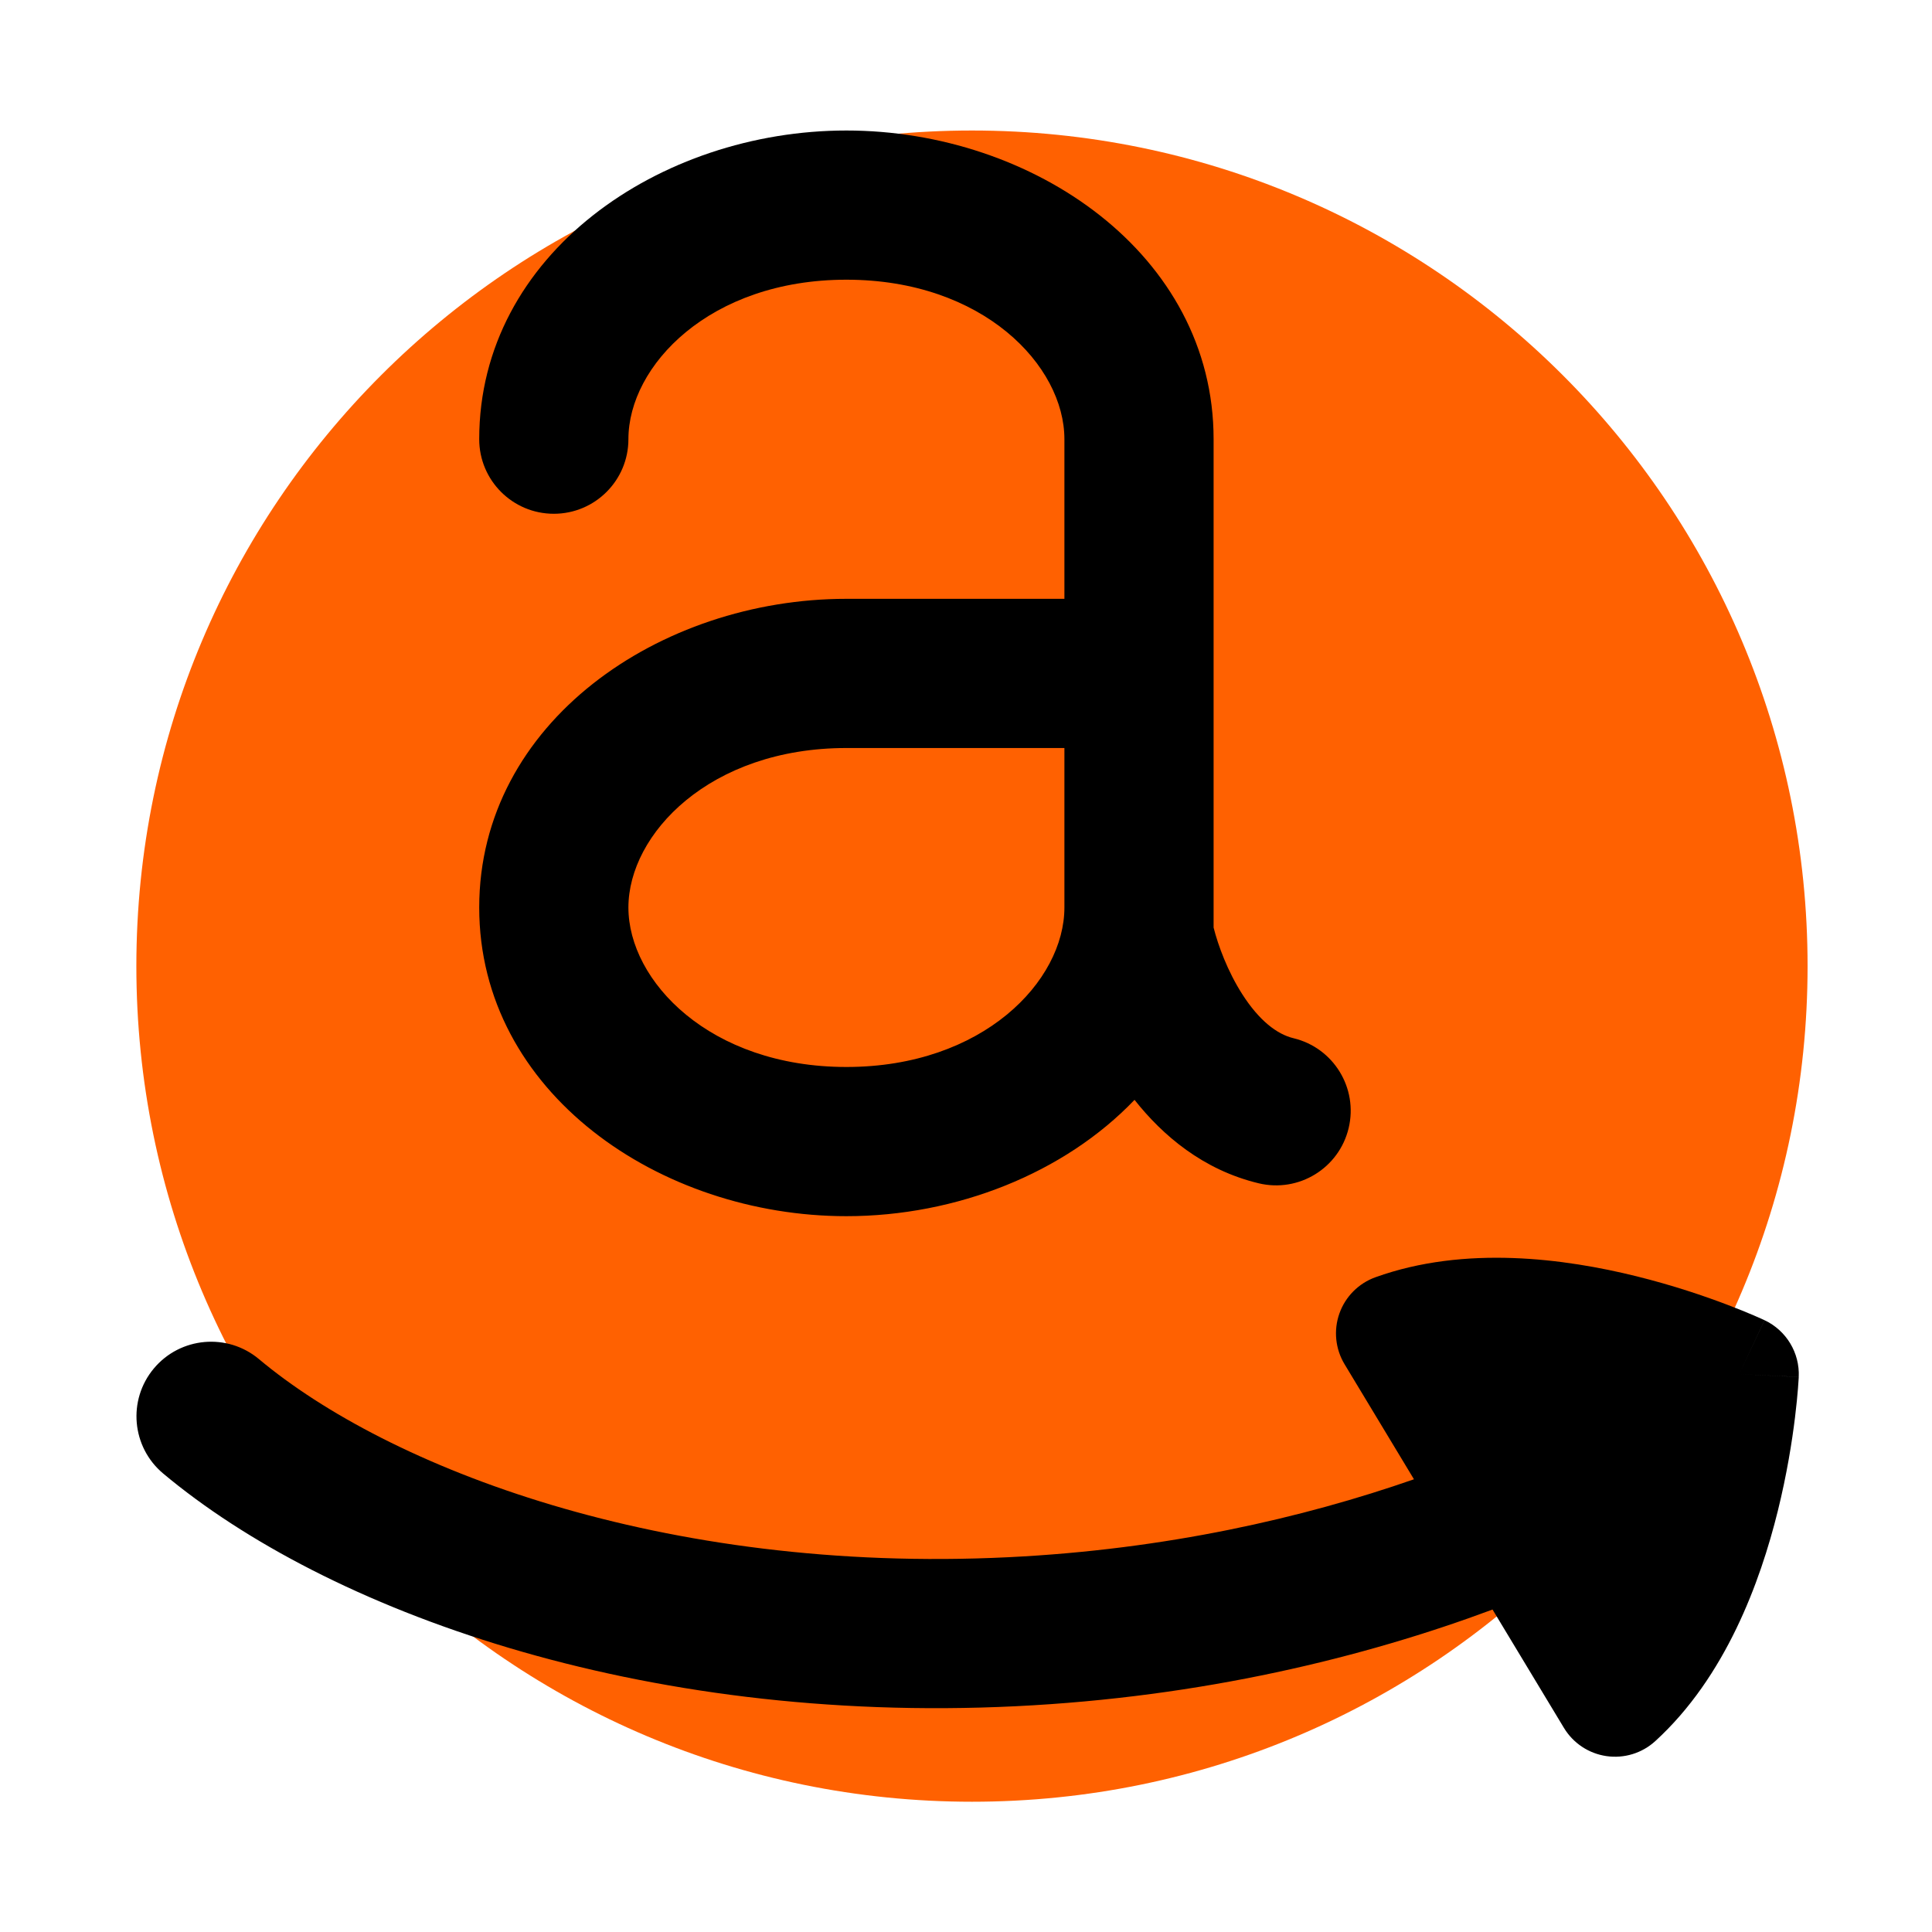
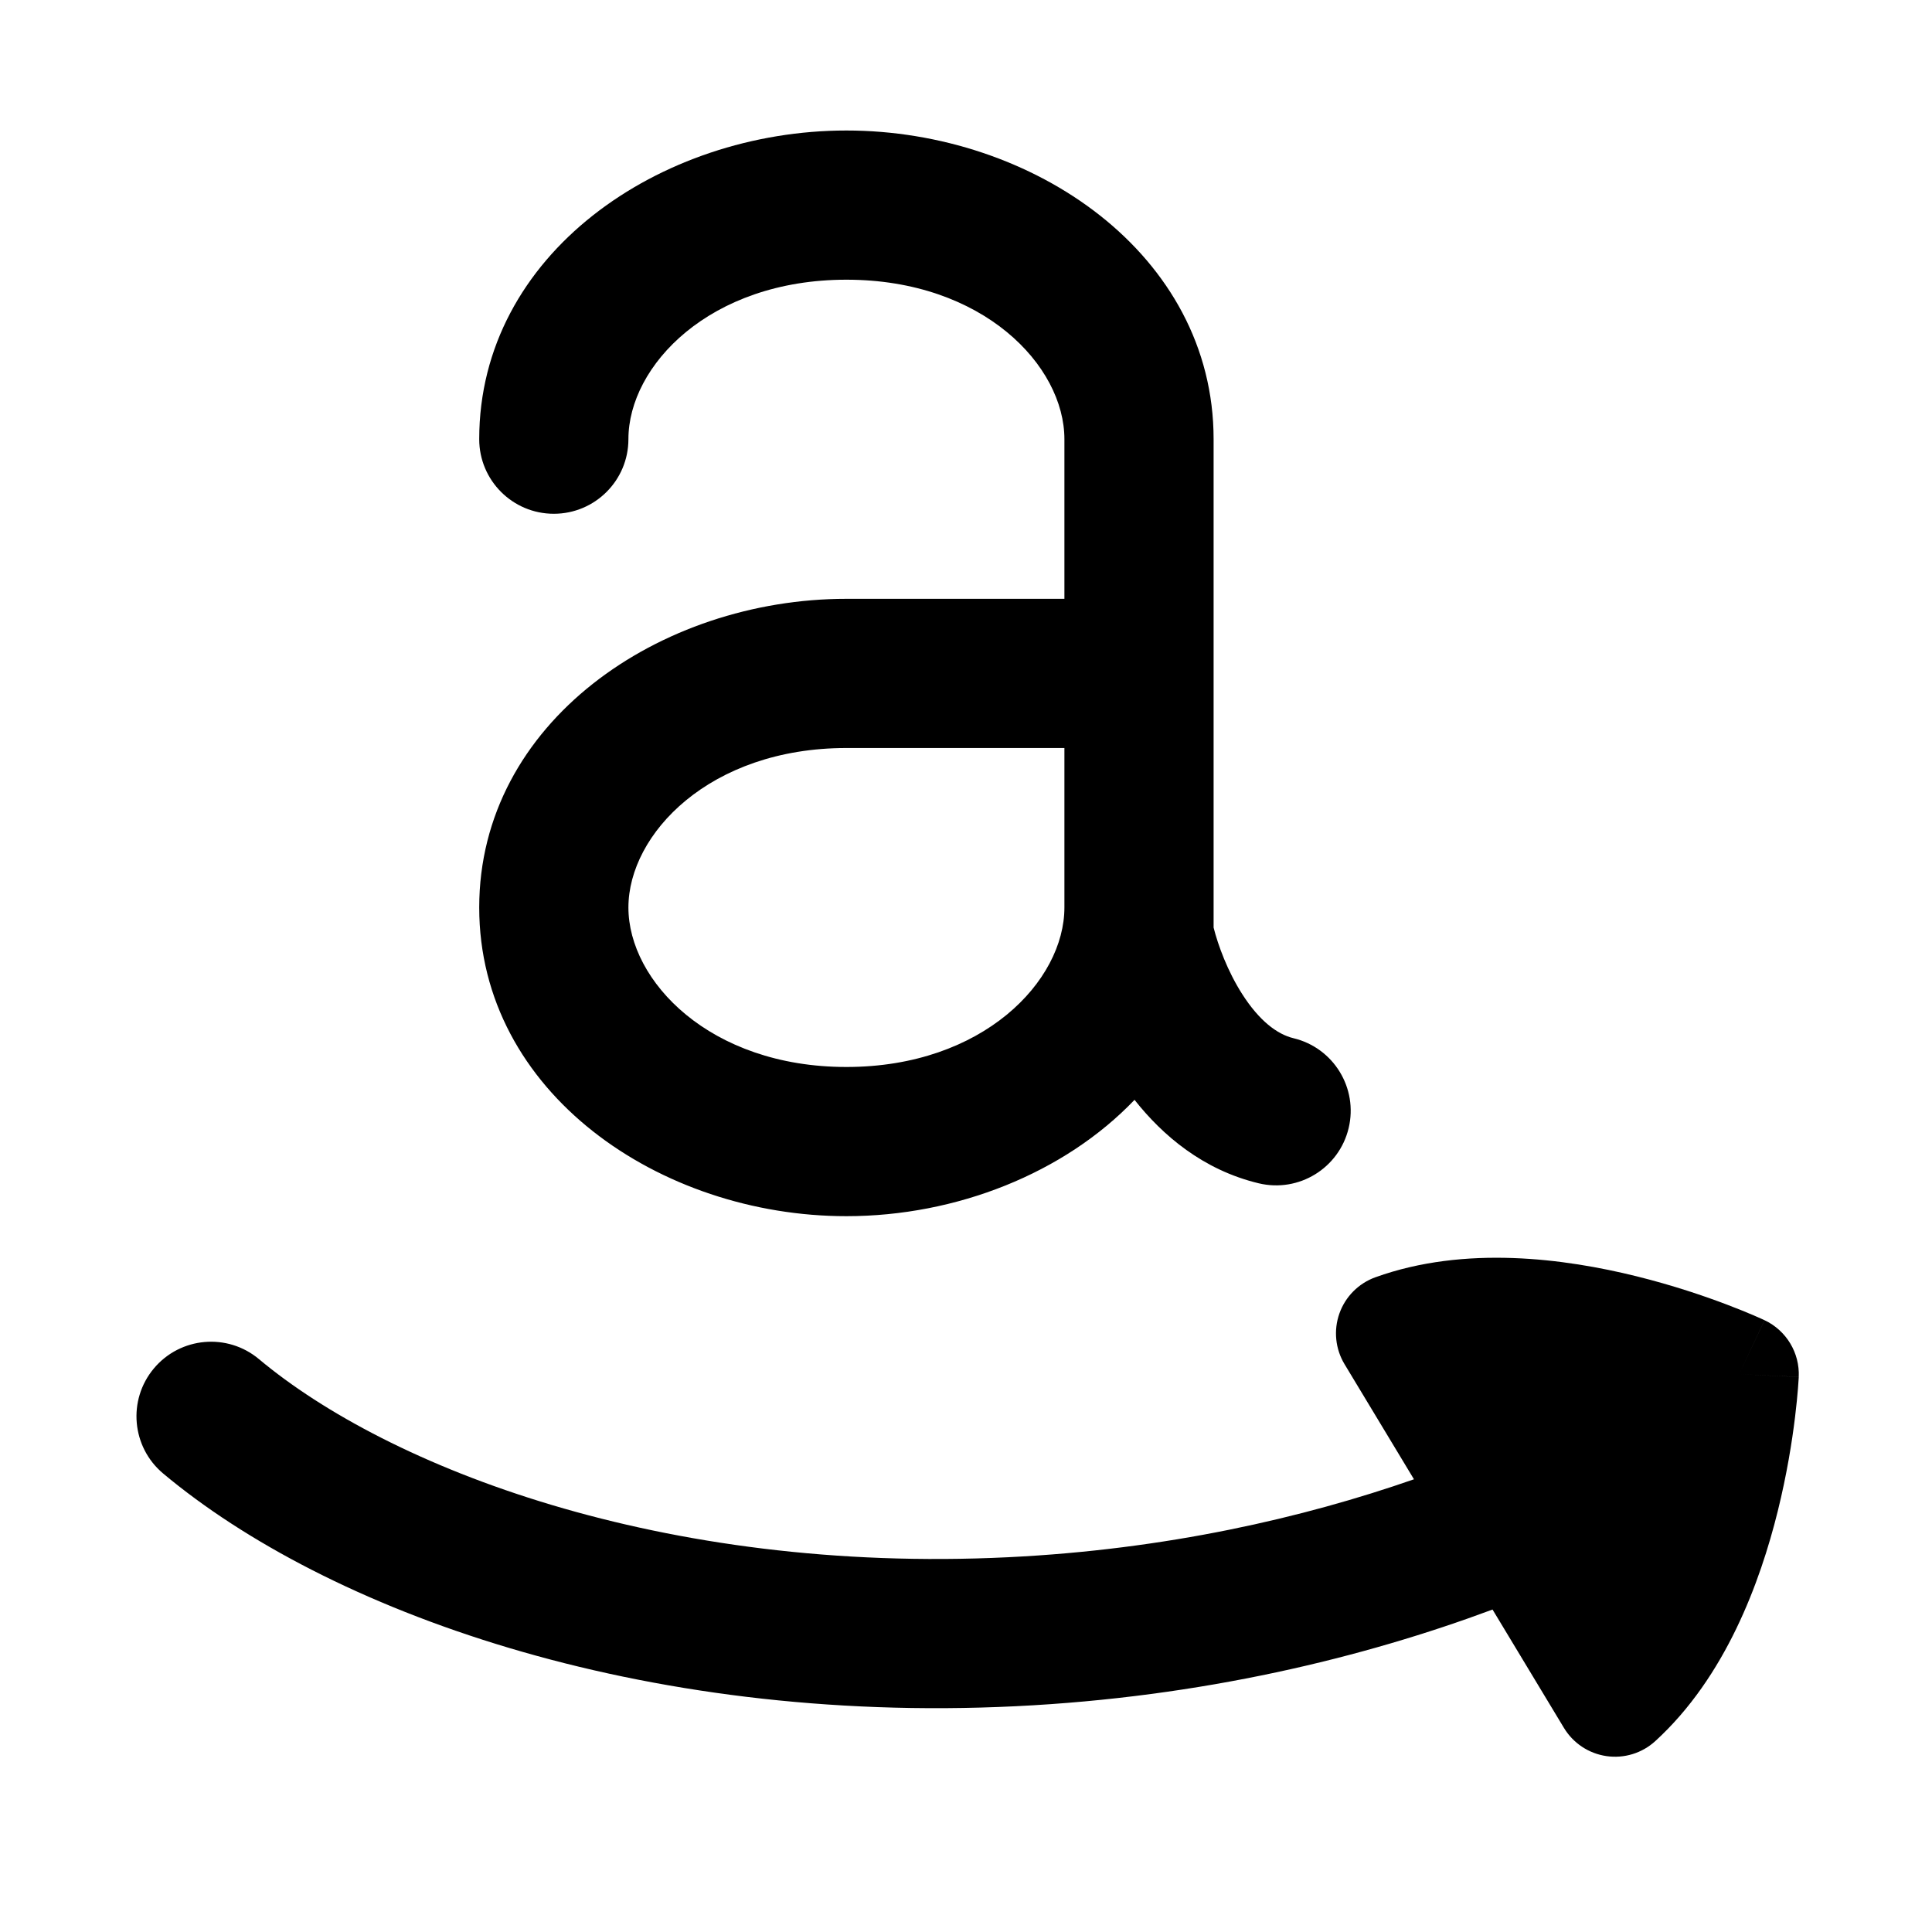
<svg xmlns="http://www.w3.org/2000/svg" width="1080" zoomAndPan="magnify" viewBox="0 0 810 810" height="1080" preserveAspectRatio="xMidYMid meet" version="1.0">
  <defs>
    <clipPath id="28f9c3df21">
      <path d="M 57 54 L 757.961 54 L 757.961 756 L 57 756 Z M 57 54 " clip-rule="nonzero" />
    </clipPath>
  </defs>
  <g clip-path="url(#28f9c3df21)">
-     <path fill="#ff6101" d="M 407.504 755.387 C 600.988 755.387 757.836 598.531 757.836 405.051 C 757.836 211.566 600.988 54.715 407.504 54.715 C 214.02 54.715 57.168 211.566 57.168 405.051 C 57.168 598.531 214.02 755.387 407.504 755.387 Z M 407.504 755.387 " fill-opacity="1" fill-rule="nonzero" />
-   </g>
+     </g>
  <path fill="#000000" d="M 354.859 117.266 C 297.512 117.266 263.465 153.352 263.465 184.129 C 263.465 201.402 249.461 215.402 232.188 215.402 C 214.914 215.402 200.914 201.402 200.914 184.129 C 200.914 106.504 276.711 54.715 354.859 54.715 C 433.012 54.715 508.809 106.504 508.809 184.129 L 508.809 388.887 C 510.676 396.301 514.641 407.145 520.809 416.793 C 527.922 427.914 535.41 433.621 542.309 435.277 C 559.105 439.309 569.453 456.191 565.422 472.988 C 561.391 489.785 544.508 500.133 527.711 496.102 C 504.398 490.508 487.441 476.047 475.66 461.117 C 446.273 491.852 400.977 509.887 354.859 509.887 C 276.711 509.887 200.914 458.098 200.914 380.473 C 200.914 302.848 276.711 251.059 354.859 251.059 L 446.258 251.059 L 446.258 184.129 C 446.258 153.352 412.211 117.266 354.859 117.266 Z M 354.859 313.609 L 446.258 313.609 L 446.258 380.473 C 446.258 411.25 412.211 447.336 354.859 447.336 C 297.512 447.336 263.465 411.25 263.465 380.473 C 263.465 349.699 297.512 313.609 354.859 313.609 Z M 108.57 569.82 C 95.328 558.73 75.602 560.48 64.512 573.723 C 53.422 586.969 55.172 606.695 68.414 617.781 C 136.789 675.031 267.836 723.059 425.789 715.348 C 504.246 711.52 571.996 694.82 625.754 674.809 L 655.684 724.418 C 659.559 730.84 666.102 735.184 673.523 736.258 C 680.938 737.336 688.449 735.027 693.984 729.969 C 723.48 703.031 737.984 663.254 745.367 633.426 C 749.176 618.039 751.348 604.195 752.574 594.184 C 753.188 589.16 753.574 585.055 753.805 582.152 C 753.918 580.703 754 579.547 754.047 578.723 L 754.109 577.734 L 754.125 577.434 L 754.129 577.336 L 754.129 577.285 C 754.129 577.273 754.129 577.27 729.133 576.141 L 754.129 577.27 C 754.59 567.184 748.93 557.805 739.793 553.504 L 729.133 576.141 C 739.793 553.504 739.789 553.5 739.781 553.496 L 739.766 553.492 L 739.73 553.477 L 739.641 553.434 L 739.371 553.309 L 738.473 552.898 C 737.719 552.559 736.66 552.09 735.324 551.512 C 732.645 550.363 728.84 548.789 724.105 546.992 C 714.676 543.406 701.414 538.875 686.027 535.066 C 656.203 527.684 614.25 521.965 576.664 535.492 C 569.613 538.027 564.07 543.594 561.559 550.66 C 559.051 557.723 559.84 565.539 563.715 571.957 L 592.812 620.195 C 546.488 636.332 488.965 649.641 422.738 652.871 C 277.293 659.973 162.629 615.086 108.57 569.82 Z M 108.57 569.82 " fill-opacity="1" fill-rule="evenodd" />
</svg>